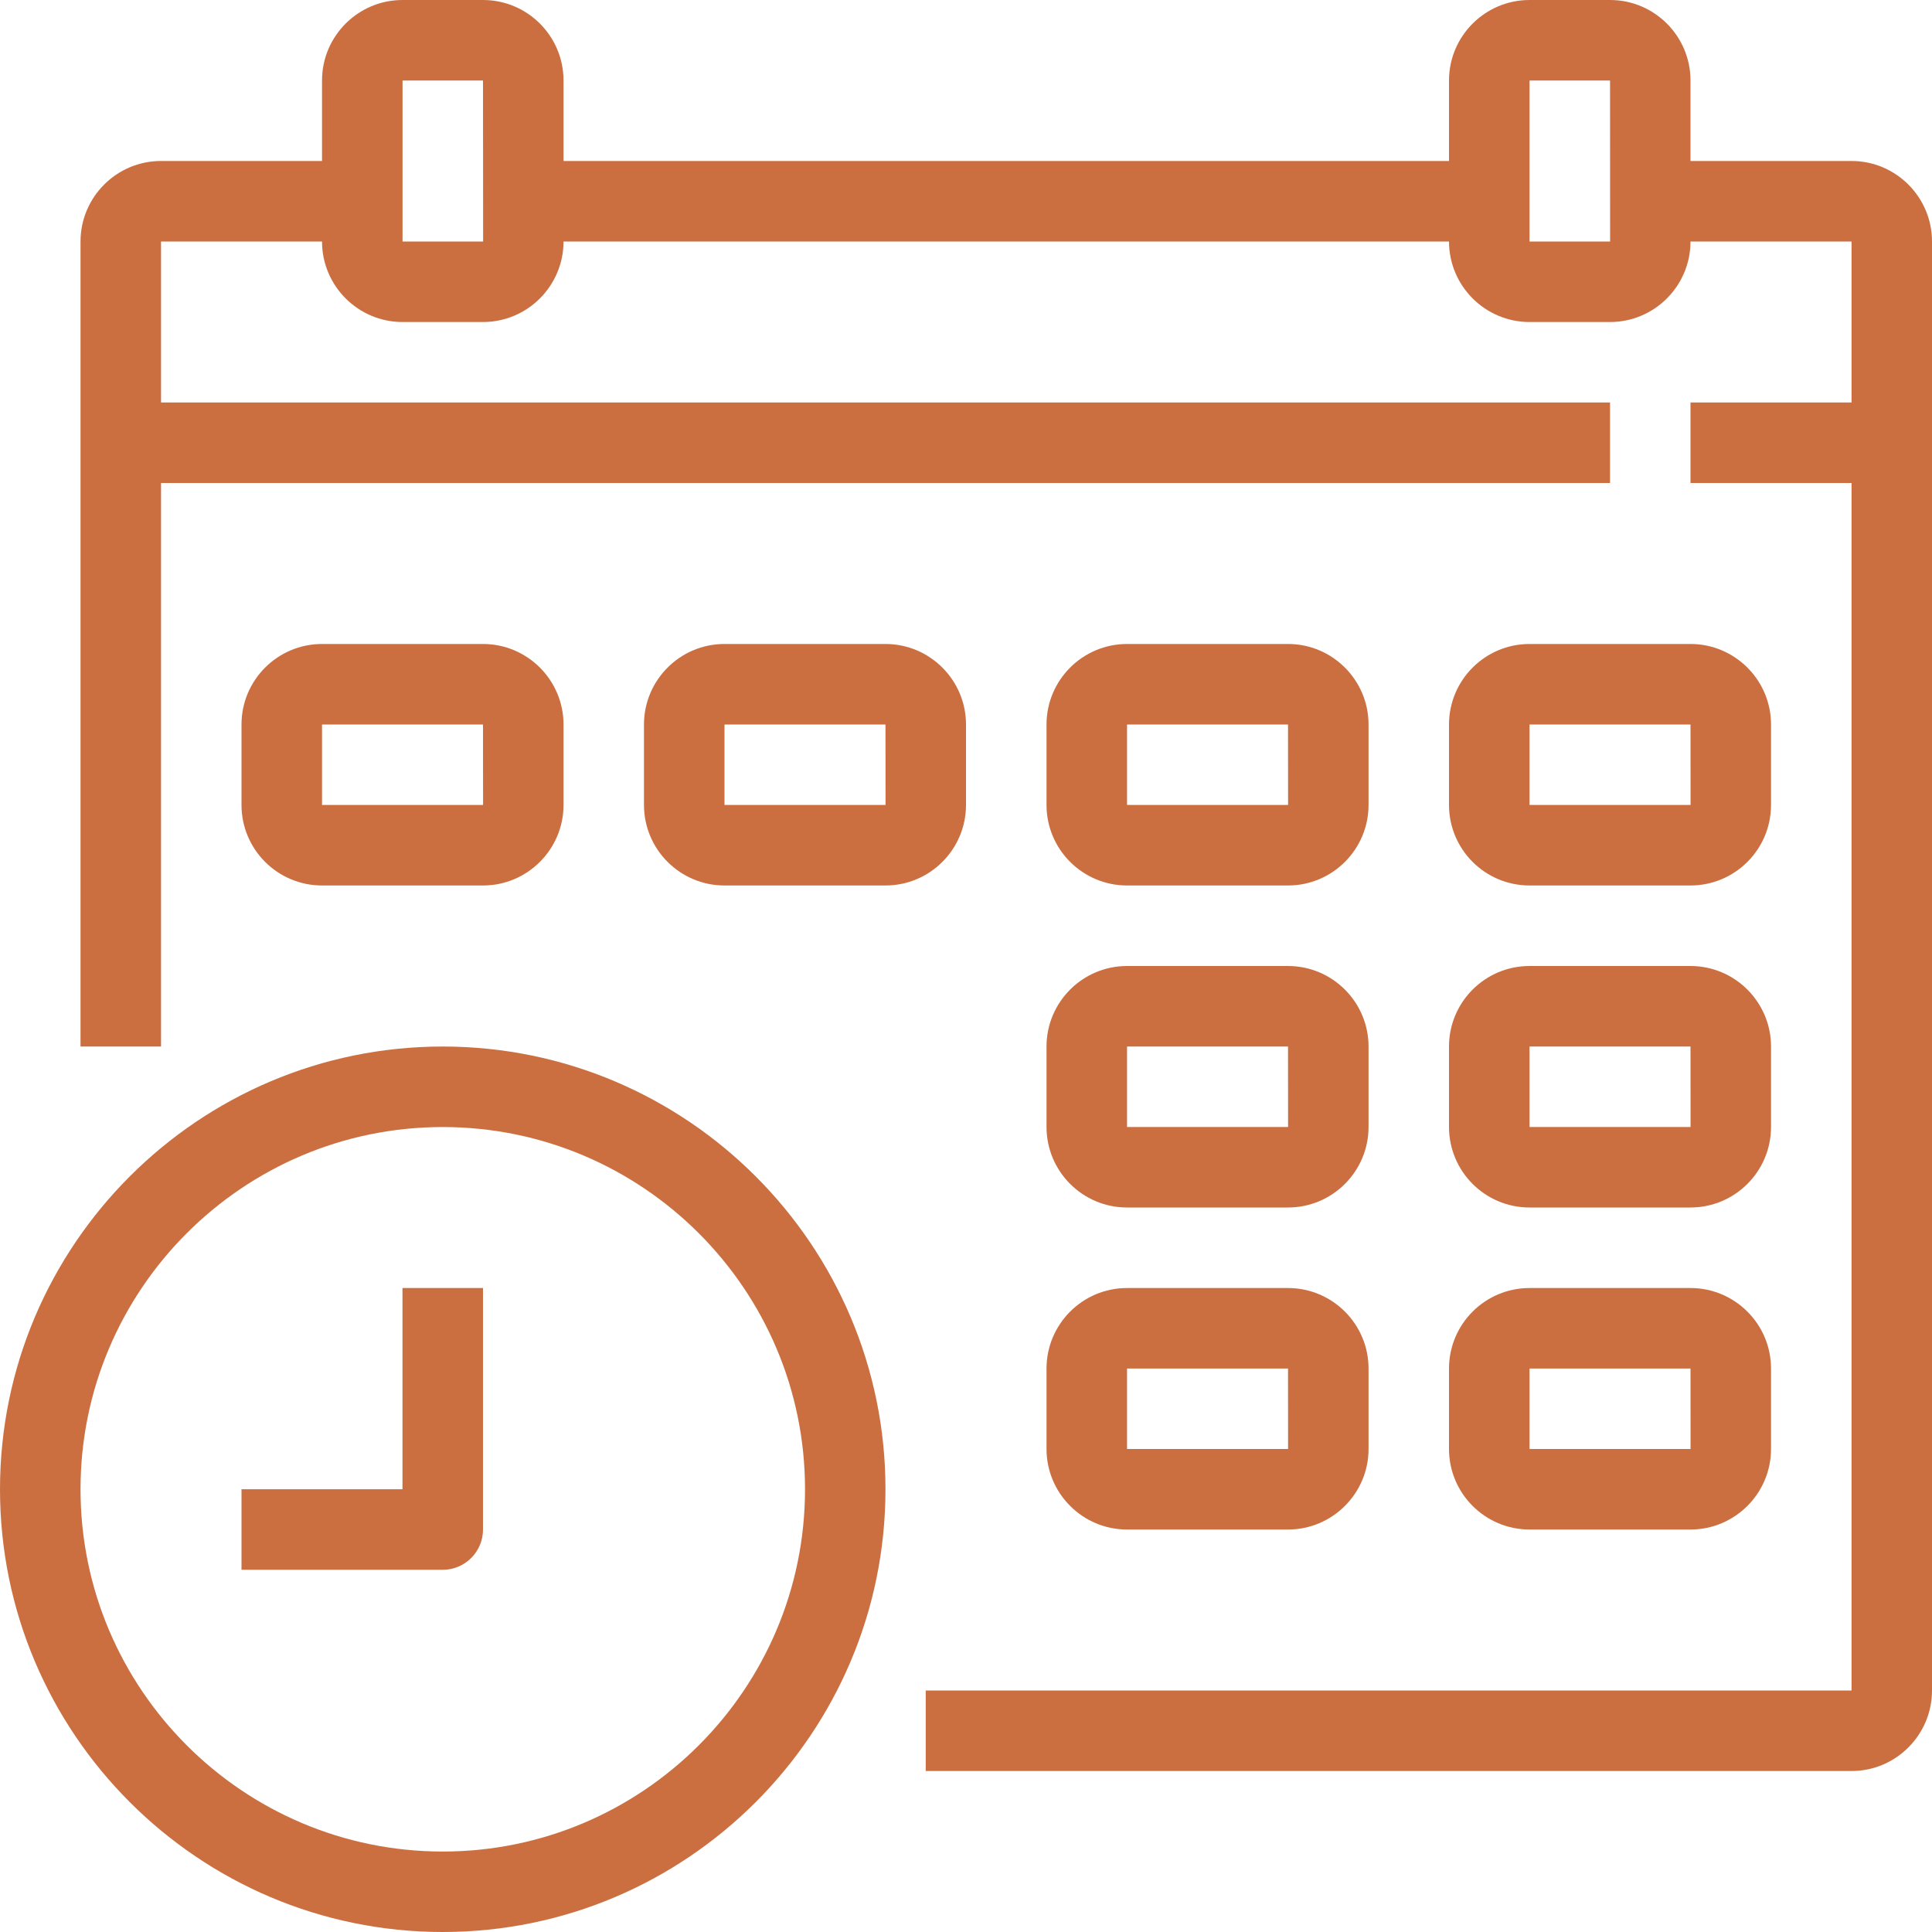
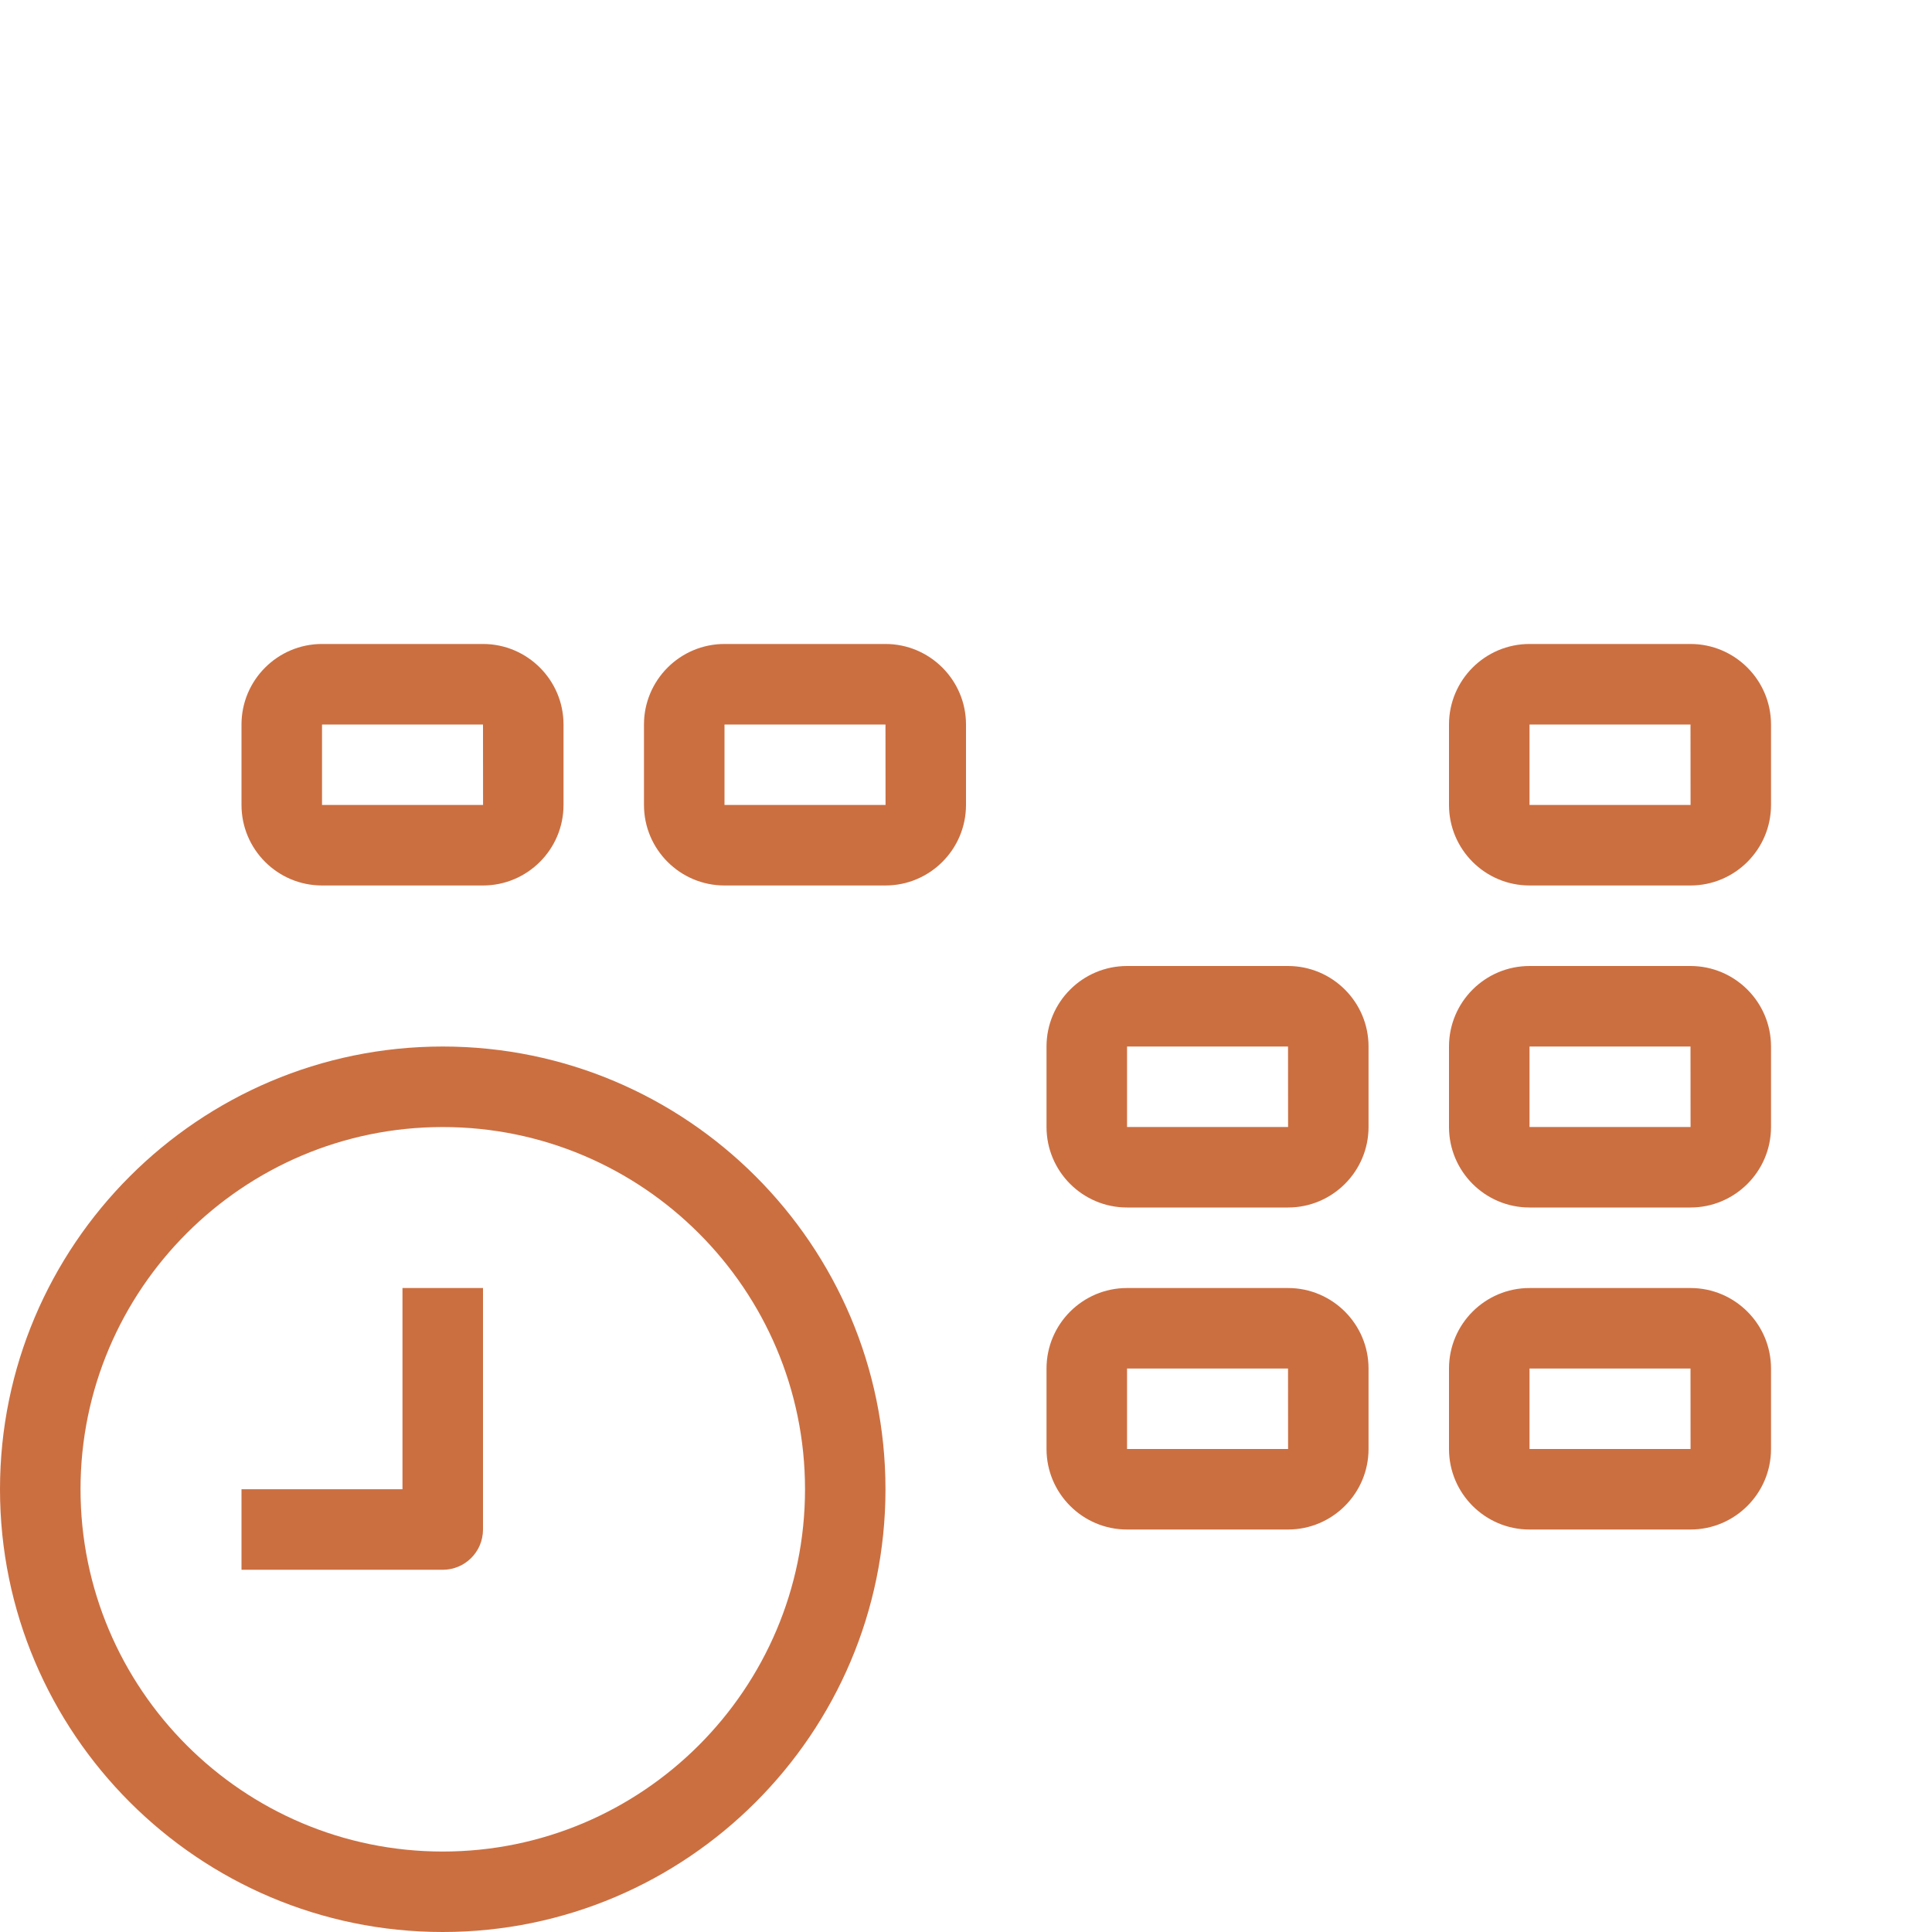
<svg xmlns="http://www.w3.org/2000/svg" width="31" height="31" viewBox="0 0 31 31" fill="none">
  <g clip-path="url(#clip0_73_180)">
    <path d="M7.104 16.792C3.187 16.792 0 19.979 0 23.896C0 27.813 3.187 31 7.104 31C11.021 31 14.208 27.813 14.208 23.896C14.208 19.979 11.021 16.792 7.104 16.792ZM7.104 29.709C3.899 29.709 1.292 27.101 1.292 23.896C1.292 20.691 3.899 18.084 7.104 18.084C10.309 18.084 12.917 20.691 12.917 23.896C12.917 27.101 10.309 29.709 7.104 29.709Z" fill="#CB6F41" />
    <path d="M6.458 23.896H3.875V25.188H7.104C7.461 25.188 7.75 24.899 7.75 24.542V20.667H6.458V23.896Z" fill="#CB6F41" />
-     <path d="M29.709 2.583H27.125V1.292C27.125 0.579 26.546 0 25.834 0H24.542C23.83 0 23.25 0.579 23.25 1.292V2.583H9.042V1.292C9.042 0.579 8.463 0 7.75 0H6.459C5.746 0 5.167 0.579 5.167 1.292V2.583H2.584C1.871 2.583 1.292 3.163 1.292 3.875V16.792H2.584V7.75H25.834V6.458H2.584V3.875H5.167C5.167 4.587 5.746 5.167 6.459 5.167H7.75C8.463 5.167 9.042 4.587 9.042 3.875H23.25C23.25 4.587 23.83 5.167 24.542 5.167H25.834C26.546 5.167 27.125 4.587 27.125 3.875H29.709V6.458H27.125V7.75H29.709V27.125H14.854V28.417H29.709C30.421 28.417 31 27.837 31 27.125V3.875C31 3.163 30.421 2.583 29.709 2.583ZM6.459 3.875V1.292H7.75L7.752 3.875H6.459ZM24.542 3.875V1.292H25.834L25.835 3.875H24.542Z" fill="#CB6F41" />
    <path d="M7.75 14.208C8.462 14.208 9.042 13.629 9.042 12.916V11.625C9.042 10.913 8.462 10.333 7.75 10.333H5.167C4.454 10.333 3.875 10.913 3.875 11.625V12.916C3.875 13.629 4.454 14.208 5.167 14.208H7.75ZM5.167 11.625H7.75L7.751 12.916H5.167V11.625Z" fill="#CB6F41" />
    <path d="M15.5 12.916V11.625C15.5 10.913 14.92 10.333 14.208 10.333H11.625C10.912 10.333 10.333 10.913 10.333 11.625V12.916C10.333 13.629 10.912 14.208 11.625 14.208H14.208C14.92 14.208 15.5 13.629 15.5 12.916ZM11.625 12.916V11.625H14.208L14.209 12.916H11.625Z" fill="#CB6F41" />
-     <path d="M18.084 14.208H20.667C21.379 14.208 21.959 13.629 21.959 12.916V11.625C21.959 10.913 21.379 10.333 20.667 10.333H18.084C17.371 10.333 16.792 10.913 16.792 11.625V12.916C16.792 13.629 17.371 14.208 18.084 14.208ZM18.084 11.625H20.667L20.668 12.916H18.084V11.625Z" fill="#CB6F41" />
    <path d="M24.542 14.208H27.125C27.837 14.208 28.417 13.629 28.417 12.916V11.625C28.417 10.913 27.837 10.333 27.125 10.333H24.542C23.829 10.333 23.25 10.913 23.25 11.625V12.916C23.25 13.629 23.829 14.208 24.542 14.208ZM24.542 11.625H27.125L27.126 12.916H24.542V11.625Z" fill="#CB6F41" />
    <path d="M16.792 18.083C16.792 18.796 17.371 19.375 18.084 19.375H20.667C21.379 19.375 21.959 18.796 21.959 18.083V16.792C21.959 16.079 21.379 15.5 20.667 15.5H18.084C17.371 15.5 16.792 16.079 16.792 16.792V18.083ZM18.084 16.792H20.667L20.668 18.083H18.084V16.792Z" fill="#CB6F41" />
    <path d="M23.25 18.083C23.25 18.796 23.829 19.375 24.542 19.375H27.125C27.837 19.375 28.417 18.796 28.417 18.083V16.792C28.417 16.079 27.837 15.5 27.125 15.5H24.542C23.829 15.5 23.25 16.079 23.25 16.792V18.083ZM24.542 16.792H27.125L27.126 18.083H24.542V16.792Z" fill="#CB6F41" />
    <path d="M16.792 23.25C16.792 23.962 17.371 24.542 18.084 24.542H20.667C21.379 24.542 21.959 23.962 21.959 23.25V21.959C21.959 21.246 21.379 20.667 20.667 20.667H18.084C17.371 20.667 16.792 21.246 16.792 21.959V23.25ZM18.084 21.959H20.667L20.668 23.25H18.084V21.959Z" fill="#CB6F41" />
    <path d="M23.25 23.25C23.25 23.962 23.829 24.542 24.542 24.542H27.125C27.837 24.542 28.417 23.962 28.417 23.25V21.959C28.417 21.246 27.837 20.667 27.125 20.667H24.542C23.829 20.667 23.25 21.246 23.25 21.959V23.25ZM24.542 21.959H27.125L27.126 23.25H24.542V21.959Z" fill="#CB6F41" />
  </g>
  <defs>
    <clipPath id="clip0_73_180">
      <rect width="31" height="31" fill="white" />
    </clipPath>
  </defs>
</svg>